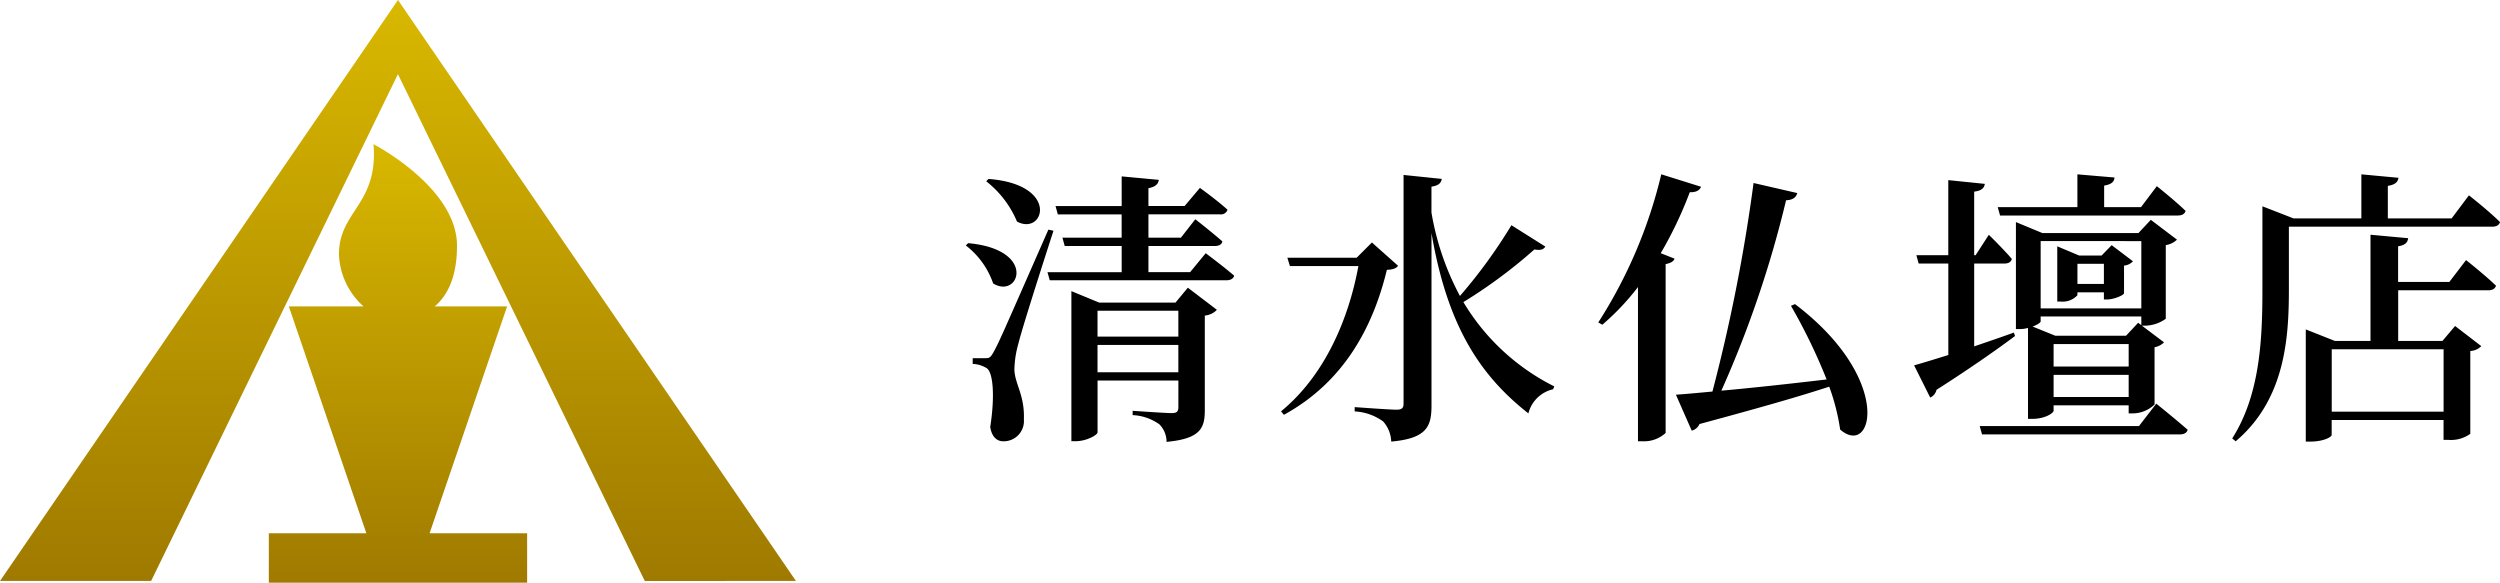
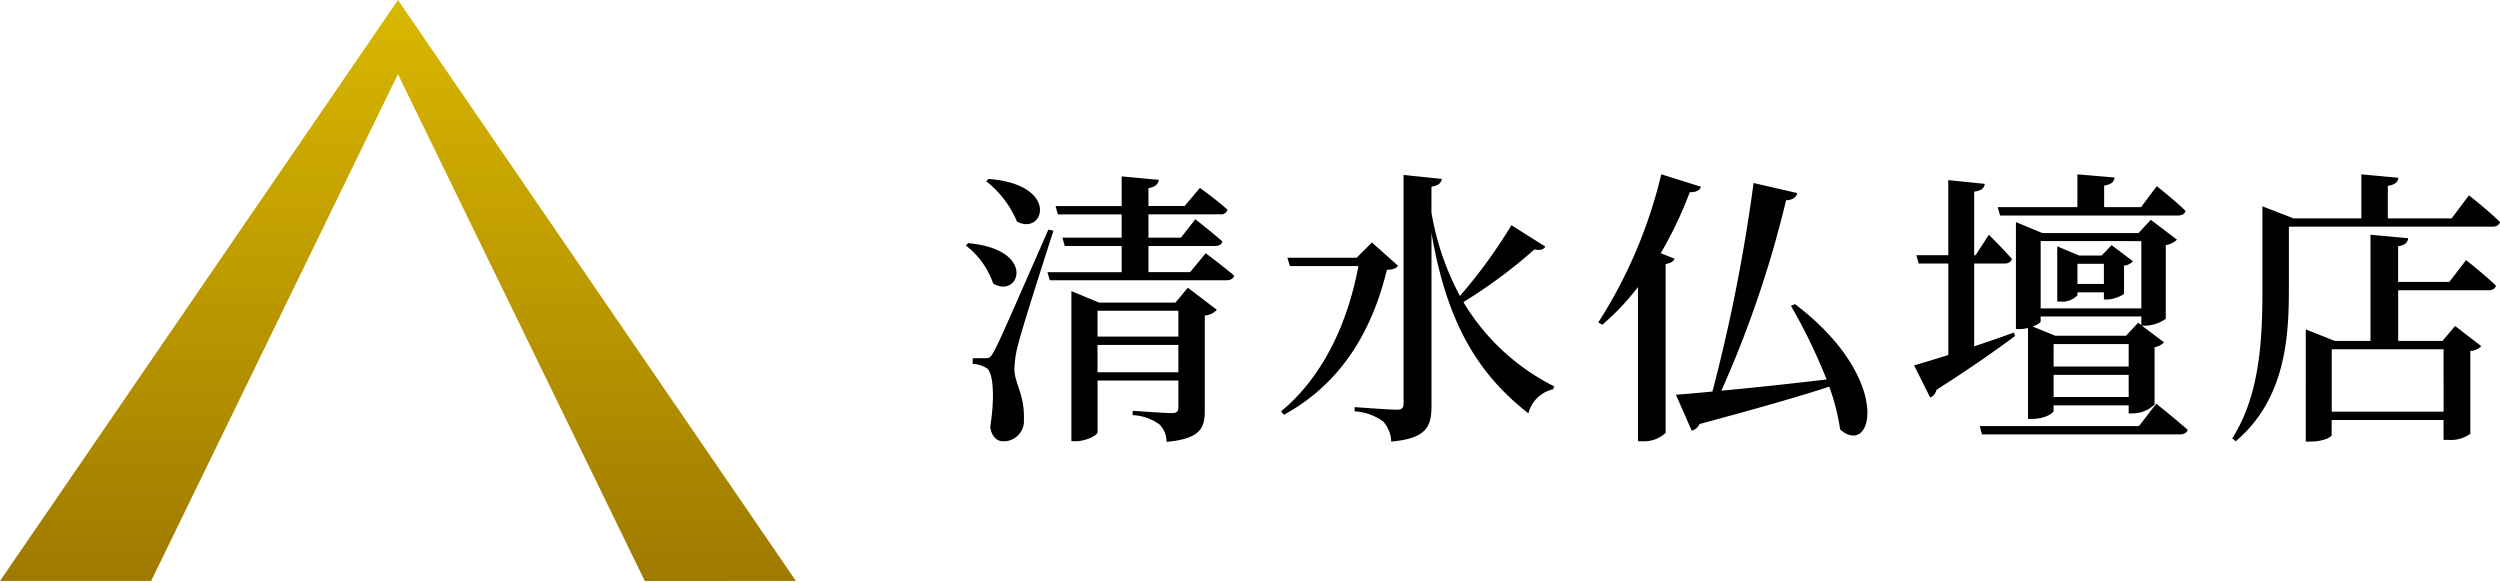
<svg xmlns="http://www.w3.org/2000/svg" width="278.136" height="64.816" viewBox="0 0 278.136 64.816">
  <defs>
    <linearGradient id="linear-gradient" x1="0.5" x2="0.5" y2="1" gradientUnits="objectBoundingBox">
      <stop offset="0" stop-color="#d9b800" />
      <stop offset="1" stop-color="#9f7a00" />
    </linearGradient>
  </defs>
  <g id="Group_11132" data-name="Group 11132" transform="translate(-23.448 -17.592)">
    <path id="Path_6930" data-name="Path 6930" d="M3.168-26.24a11.152,11.152,0,0,1,3.424,4.48C9.6-20.128,11.424-25.888,3.424-26.5ZM.9-19.1a9.05,9.05,0,0,1,3.04,4.224c2.88,1.792,4.96-3.776-2.784-4.48Zm9.184-1.76C4.608-8.384,4.608-8.384,3.968-7.2c-.352.608-.48.64-.9.64H1.664v.64a3.134,3.134,0,0,1,1.568.48c.736.512.9,3.232.384,6.528.16,1.12.768,1.6,1.44,1.6A2.253,2.253,0,0,0,7.36.256c.1-2.72-1.024-3.968-1.056-5.568a11.315,11.315,0,0,1,.448-2.88c.384-1.6,2.656-8.7,3.9-12.544ZM15.552-4.992v-3.04h8.992v3.04Zm8.992-6.848v2.88H15.552v-2.88Zm-.32-.9h-8.48l-3.1-1.28v16.7h.448c1.248,0,2.464-.7,2.464-.992v-5.76h8.992V-1.12c0,.448-.128.672-.736.672-.736,0-4.352-.256-4.352-.256v.48A5.534,5.534,0,0,1,22.432.8a2.757,2.757,0,0,1,.8,1.952c3.776-.352,4.256-1.536,4.256-3.52V-11.3a2.1,2.1,0,0,0,1.344-.64L25.6-14.4Zm1.632-3.392h-4.64V-19.04h7.392c.448,0,.768-.16.832-.512-1.12-.992-3.008-2.464-3.008-2.464l-1.6,2.048H21.216V-22.56h7.968a.766.766,0,0,0,.832-.512c-1.152-1.056-3.072-2.432-3.072-2.432l-1.7,2.016H21.216v-1.984c.832-.16,1.088-.48,1.152-.928l-4.128-.384v3.3H10.88l.256.928h7.1v2.592H11.648l.256.928H18.24v2.912H9.984l.256.9H29.856c.48,0,.8-.16.9-.512-1.184-1.024-3.168-2.5-3.168-2.5Zm20.224-3.3-1.7,1.7H36.672l.288.928h7.616c-1.12,6.048-3.808,12.224-8.608,16.16l.32.384c6.784-3.712,9.952-9.92,11.456-16.128.7-.032,1.024-.16,1.248-.448Zm15.52-1.92a57.251,57.251,0,0,1-5.728,7.872,30.364,30.364,0,0,1-3.168-9.28v-2.88c.832-.128,1.056-.416,1.152-.864L49.6-26.944V-1.5c0,.48-.192.672-.768.672-.8,0-4.672-.288-4.672-.288v.48A5.885,5.885,0,0,1,47.328.48a3.516,3.516,0,0,1,.9,2.24c3.968-.352,4.48-1.7,4.48-4v-19.2C54.5-9.952,58.24-4.544,63.488-.416A3.664,3.664,0,0,1,66.24-3.1l.128-.32A24.586,24.586,0,0,1,56.256-12.8a55.735,55.735,0,0,0,7.9-5.856c.7.128,1.024,0,1.216-.32Zm16.672-5.664a53.276,53.276,0,0,1-7.008,16.48l.448.256a27.673,27.673,0,0,0,3.968-4.192V2.688h.576a3.538,3.538,0,0,0,2.5-.928V-17.024c.608-.128.9-.32.992-.608l-1.536-.608a44.33,44.33,0,0,0,3.232-6.784c.7.032,1.12-.224,1.248-.608ZM92.7-12.384a62.965,62.965,0,0,1,3.968,8.192c-4.352.512-8.48.96-11.712,1.248a120.215,120.215,0,0,0,7.2-21.184c.8-.032,1.12-.352,1.248-.8l-4.864-1.12a190.159,190.159,0,0,1-4.576,23.2c-1.7.16-3.072.288-4.064.352l1.76,4a1.281,1.281,0,0,0,.864-.736c6.4-1.728,11.04-3.04,14.432-4.16a23.744,23.744,0,0,1,1.216,4.768c3.648,3.2,5.984-5.6-5.024-13.952Zm23.264-10.048h19.776c.448,0,.768-.16.864-.512-1.184-1.152-3.2-2.752-3.2-2.752l-1.76,2.336h-4.1v-2.4c.832-.128,1.12-.448,1.152-.9l-4.128-.352v3.648h-8.864Zm11.552,5.376v2.24h-2.944v-2.24Zm-2.944,3.168h2.944v.8h.352c.736,0,1.888-.48,1.888-.7v-3.072a1.513,1.513,0,0,0,.992-.48l-2.368-1.792-1.12,1.152h-2.5l-2.432-1.024v6.144h.352a2.231,2.231,0,0,0,1.888-.7Zm6.752,3.392-1.344,1.44h-7.872l-2.528-1.024c.544-.192.9-.448.9-.576V-11.2h11.2v.96ZM121.92-2.24V-4.7h8.352V-2.24Zm0-5.888h8.352v2.5H121.92Zm9.76-11.456V-12.1h-11.2v-7.488Zm2.72.448a2.369,2.369,0,0,0,1.248-.608l-2.912-2.208L131.36-20.48H120.672L117.728-21.7v11.9h.416a2.959,2.959,0,0,0,.928-.128V.192h.48c1.472,0,2.368-.672,2.368-.9v-.608h8.352v.9h.448a3.527,3.527,0,0,0,2.432-.992V-7.776a2.027,2.027,0,0,0,1.056-.544l-2.464-1.856h.384a4.043,4.043,0,0,0,2.272-.768ZM117.5-9.408c-1.5.544-3.008,1.056-4.416,1.536v-9.216h3.36c.448,0,.736-.16.832-.512-.9-1.056-2.56-2.688-2.56-2.688l-1.472,2.272h-.16v-7.072c.832-.1,1.12-.416,1.184-.864l-4.064-.416v8.352h-3.552l.256.928h3.3V-6.912c-1.632.512-3.008.928-3.808,1.152l1.792,3.584a1.228,1.228,0,0,0,.7-.864c3.968-2.528,6.848-4.576,8.736-5.984Zm13.92,10.4H113.7l.256.928h22.016c.448,0,.768-.16.864-.512C135.488.224,133.344-1.5,133.344-1.5Zm33.888-8.544V-.608H152.864V-7.552Zm.64-7.488h-5.7v-3.968c.832-.128,1.056-.448,1.12-.9l-4.192-.384V-8.48h-3.968l-3.232-1.28V2.72h.512c1.472,0,2.368-.512,2.368-.736V.32h12.448V2.528h.512a3.684,3.684,0,0,0,2.464-.672V-7.36A1.8,1.8,0,0,0,169.5-7.9l-2.912-2.24L165.184-8.48h-4.928v-5.632h10.016c.448,0,.768-.16.864-.512-1.216-1.184-3.328-2.848-3.328-2.848Zm.256-7.072h-7.1v-3.616c.832-.128,1.12-.448,1.184-.9l-4.128-.384v4.9h-7.552l-3.456-1.344v9.248c0,5.664-.288,11.744-3.36,16.576l.384.32c5.536-4.672,5.92-11.584,5.92-16.9v-6.976H170.72c.448,0,.768-.16.864-.512-1.248-1.248-3.456-2.976-3.456-2.976Z" transform="translate(130 64)" />
    <g id="Group_2945" data-name="Group 2945" transform="translate(-154.48 -555.8)">
      <path id="Path_2238" data-name="Path 2238" d="M224.553,576.82l-2.348-3.428-2.348,3.428-41.928,61.206h16.813L222.2,581.642l27.463,56.385H266.48Z" transform="translate(0 0)" fill="url(#linear-gradient)" />
-       <path id="Path_2239" data-name="Path 2239" d="M225.244,602.6h-8.053c1.527-1.291,2.478-3.47,2.478-6.747,0-6.5-9.289-11.3-9.289-11.3.549,6.727-3.844,7.4-3.844,12.264a8.136,8.136,0,0,0,2.738,5.786h-8.314l8.626,25.239H198.734v5.491h28.738v-5.491H216.619Z" transform="translate(9.102 4.88)" fill="url(#linear-gradient)" />
    </g>
  </g>
</svg>